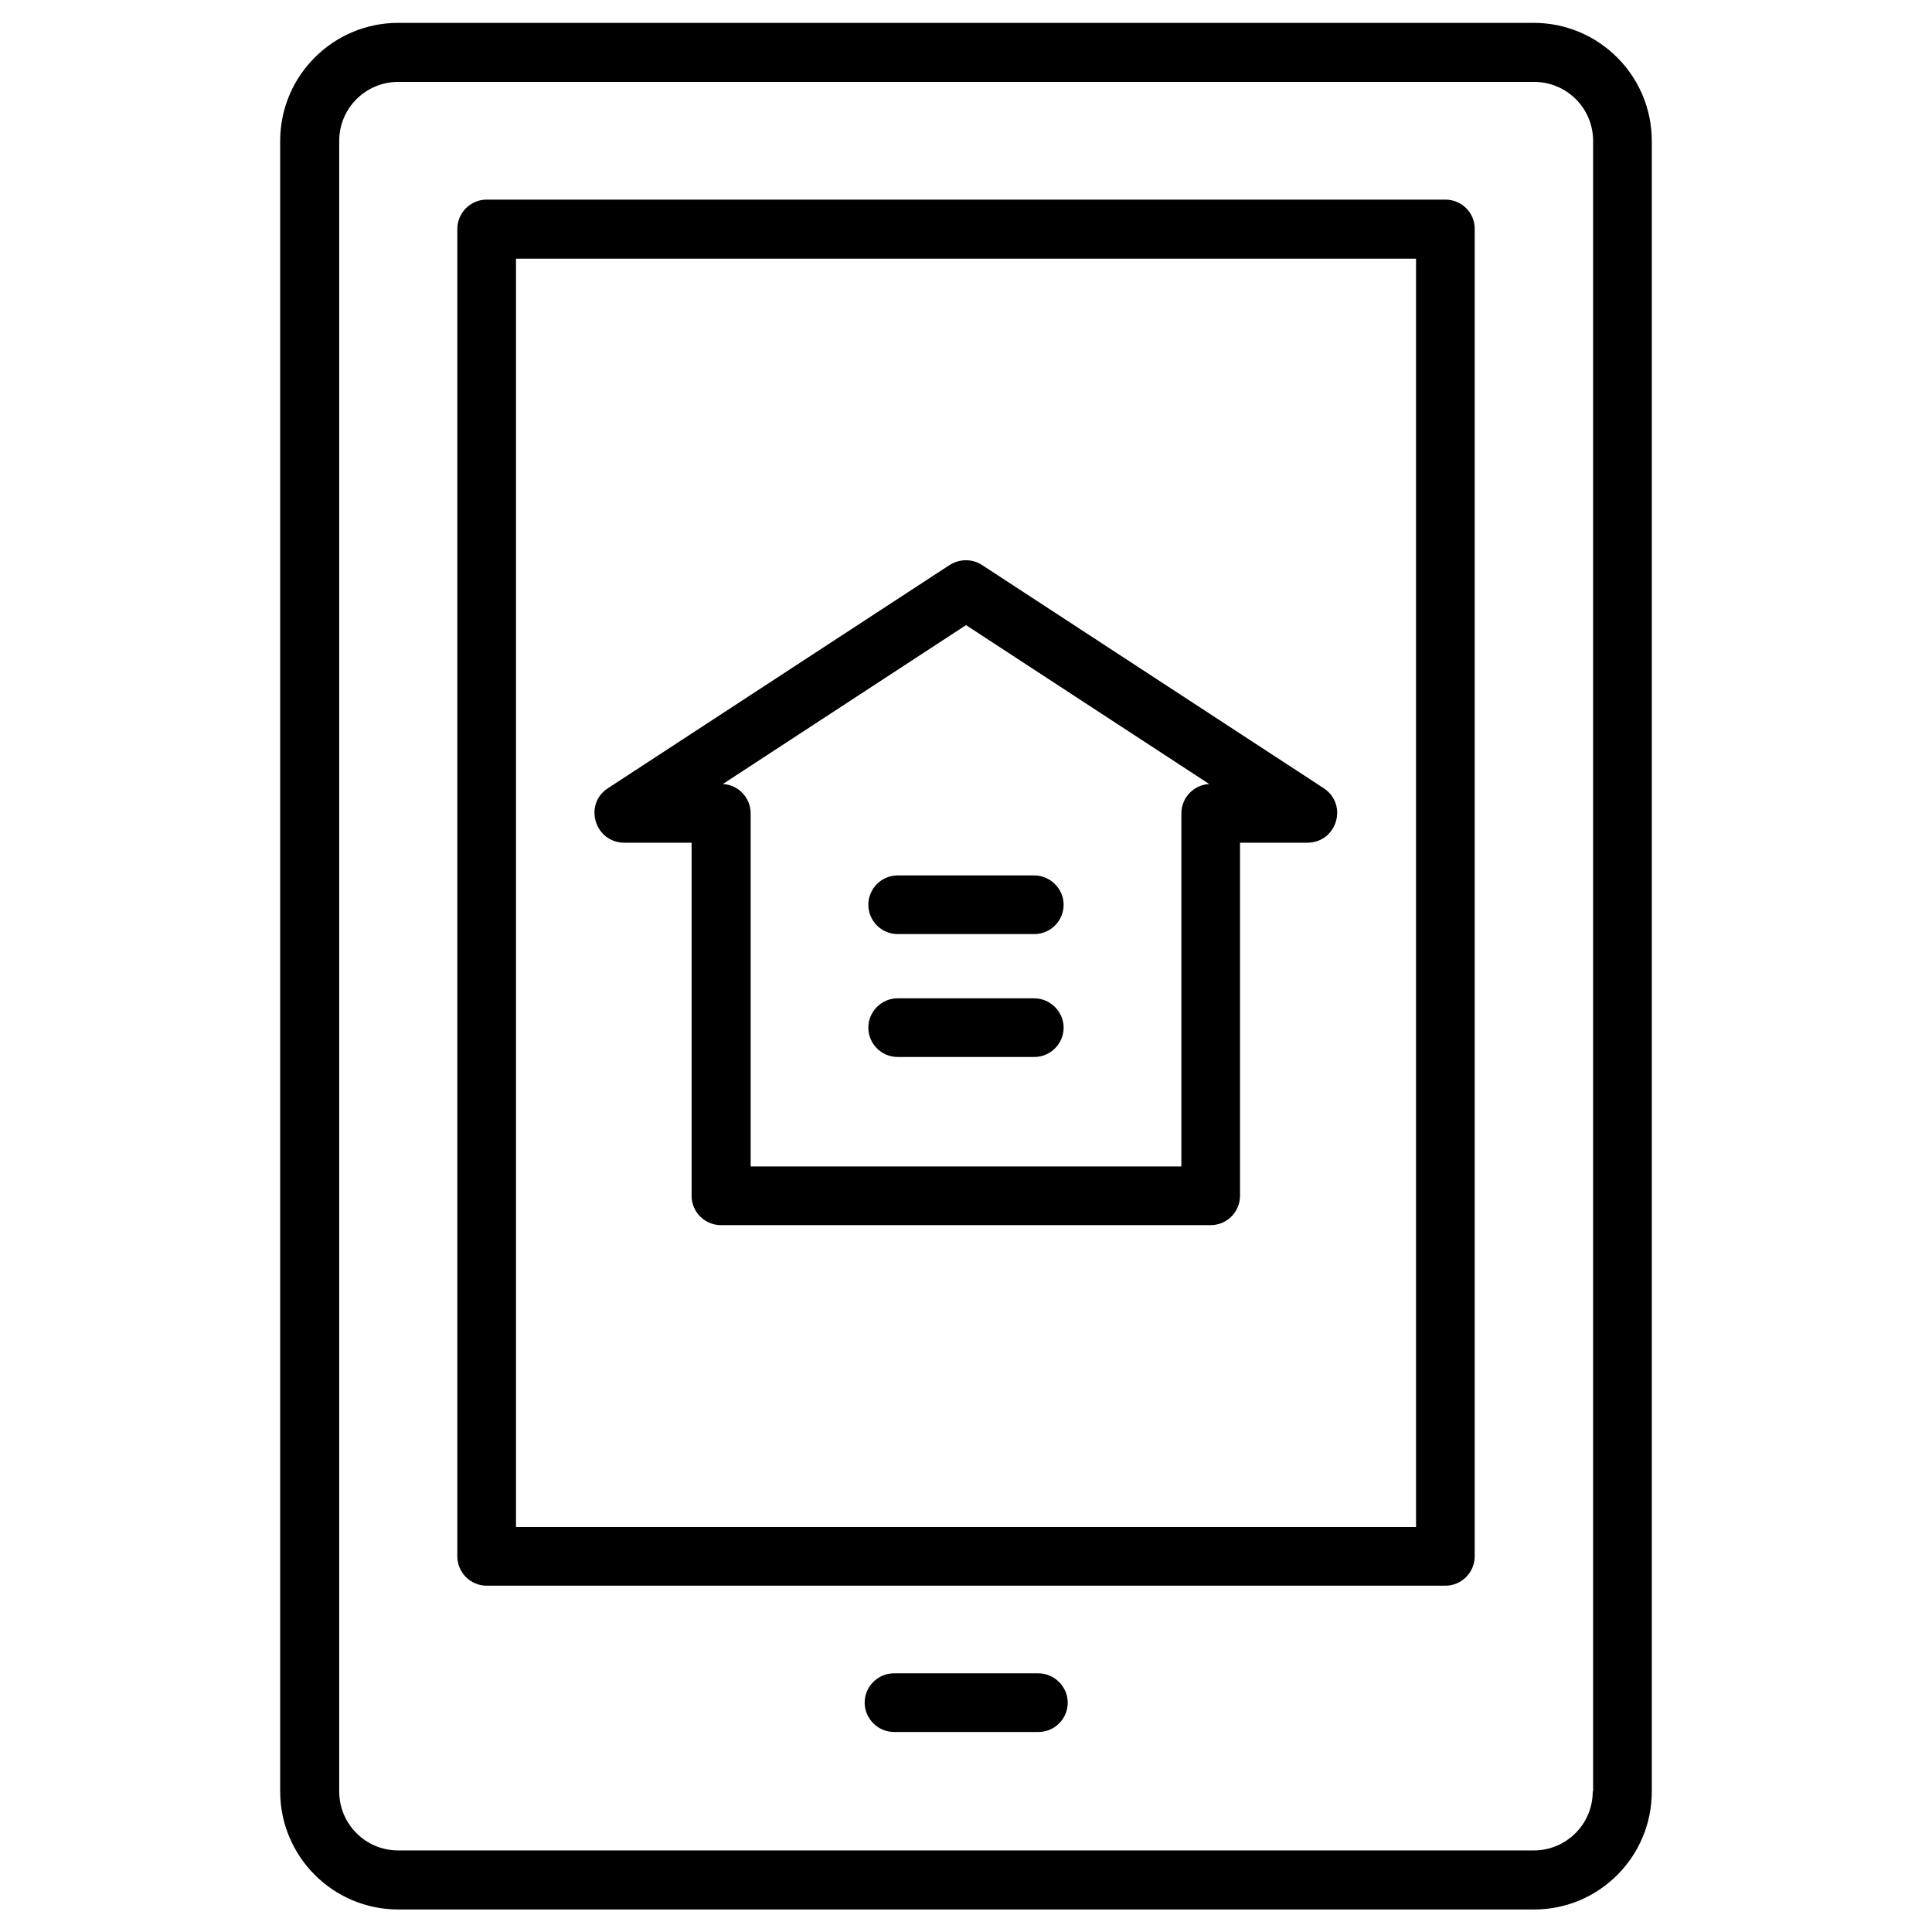
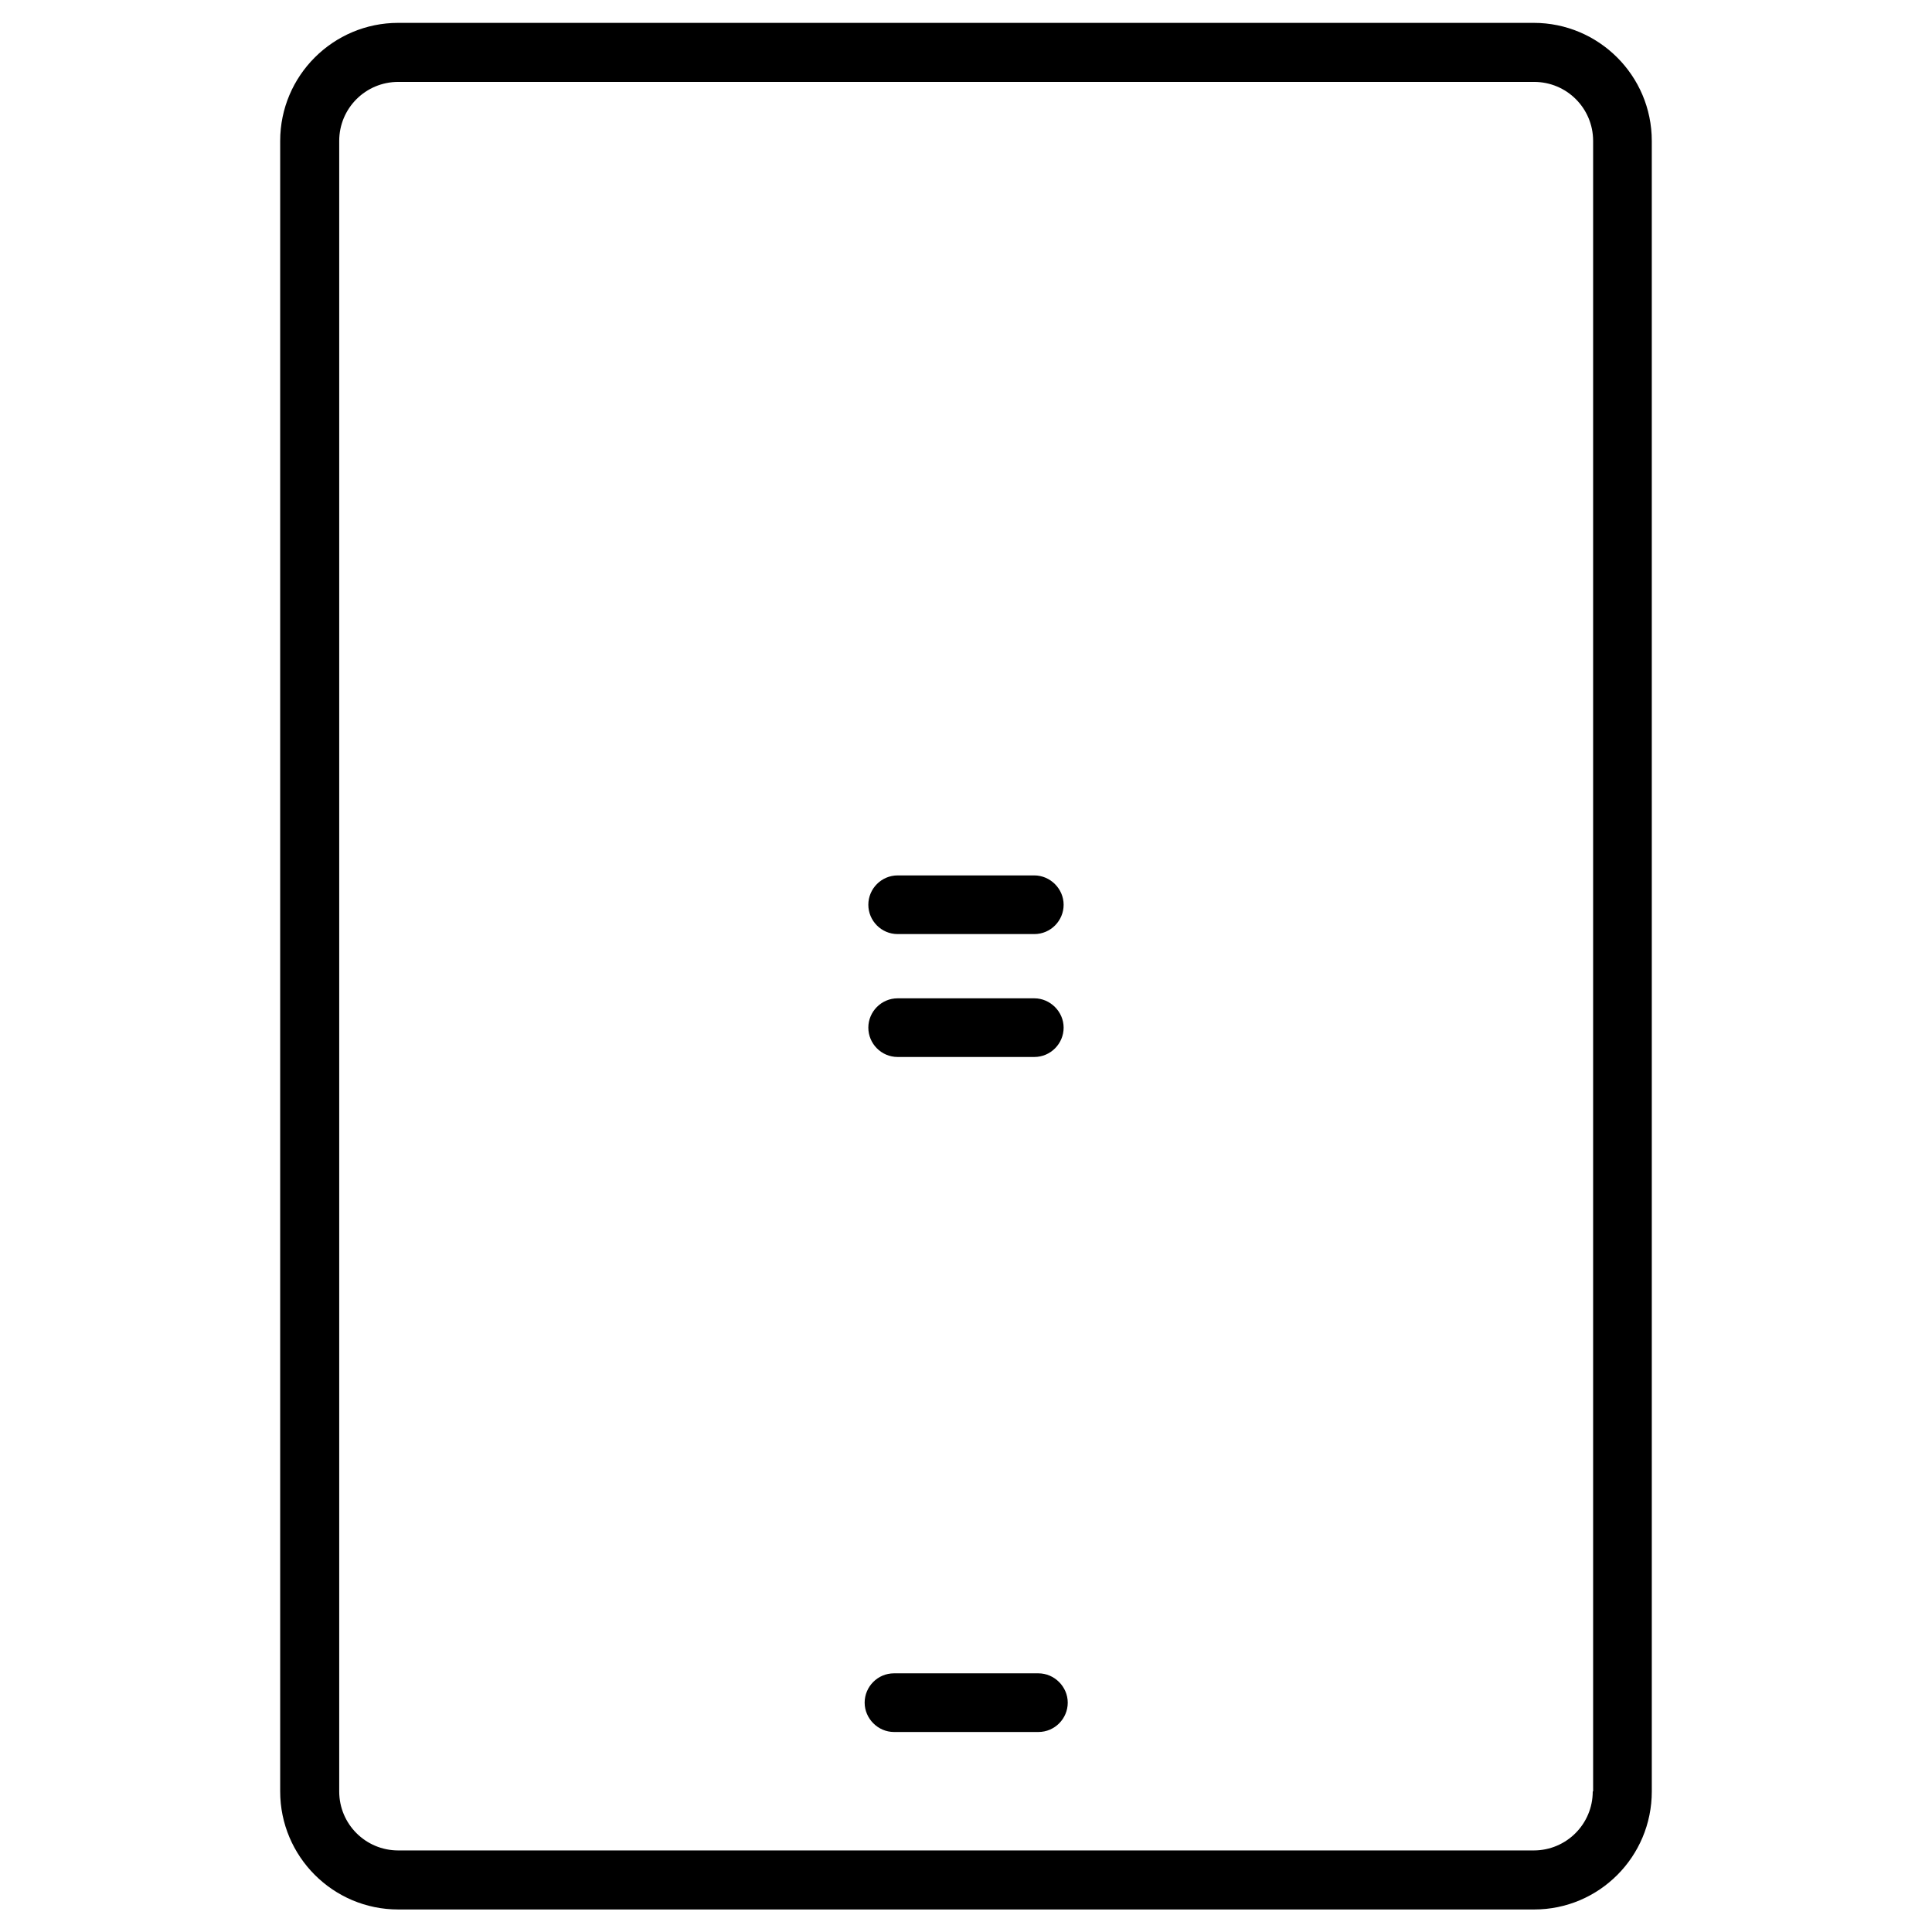
<svg xmlns="http://www.w3.org/2000/svg" fill="#000000" width="800px" height="800px" version="1.1" viewBox="144 144 512 512">
  <g>
    <path d="m550.45 150.06h-300.91c-17.219 0-31.289 13.973-31.289 31.289v437.39c0 17.219 13.973 31.293 31.293 31.293h301.01c17.219 0 31.191-13.973 31.191-31.293l-0.004-437.39c0-17.316-14.07-31.289-31.289-31.289zm15.645 468.68c0 8.66-6.988 15.645-15.645 15.645h-300.91c-8.66 0-15.645-6.988-15.645-15.645v-437.39c0-8.66 6.988-15.645 15.645-15.645h301.01c8.66 0 15.645 6.988 15.645 15.645v437.39z" />
-     <path d="m527.04 196.9h-254.07c-4.328 0-7.773 3.543-7.773 7.773v351.78c0 4.328 3.543 7.773 7.773 7.773h254.07c4.328 0 7.773-3.543 7.773-7.773v-351.68c0.098-4.332-3.445-7.875-7.773-7.875zm-7.777 351.78h-238.52v-336.13h238.52z" />
    <path d="m419.19 587.45h-38.277c-4.328 0-7.773 3.543-7.773 7.773 0 4.231 3.543 7.773 7.773 7.773h38.277c4.328 0 7.773-3.543 7.773-7.773 0-4.231-3.543-7.773-7.773-7.773z" />
-     <path d="m494.76 352.86-90.527-59.137c-2.559-1.672-5.902-1.672-8.562 0l-90.527 59.137c-6.594 4.231-3.543 14.465 4.328 14.465h17.809v93.578c0 4.328 3.543 7.773 7.773 7.773h129.79c4.328 0 7.773-3.543 7.773-7.773v-93.578h17.809c7.879 0 10.93-10.133 4.336-14.465zm-37.688 6.691v93.578h-114.14v-93.578c0-4.133-3.246-7.578-7.379-7.773l64.453-42.117 64.453 42.117c-4.137 0.199-7.383 3.641-7.383 7.773z" />
    <path d="m381.89 391.54h36.211c4.328 0 7.773-3.543 7.773-7.773s-3.543-7.773-7.773-7.773h-36.211c-4.328 0-7.773 3.543-7.773 7.773s3.441 7.773 7.773 7.773z" />
    <path d="m381.89 424.11h36.211c4.328 0 7.773-3.543 7.773-7.773s-3.543-7.773-7.773-7.773h-36.211c-4.328 0-7.773 3.543-7.773 7.773s3.441 7.773 7.773 7.773z" />
  </g>
</svg>